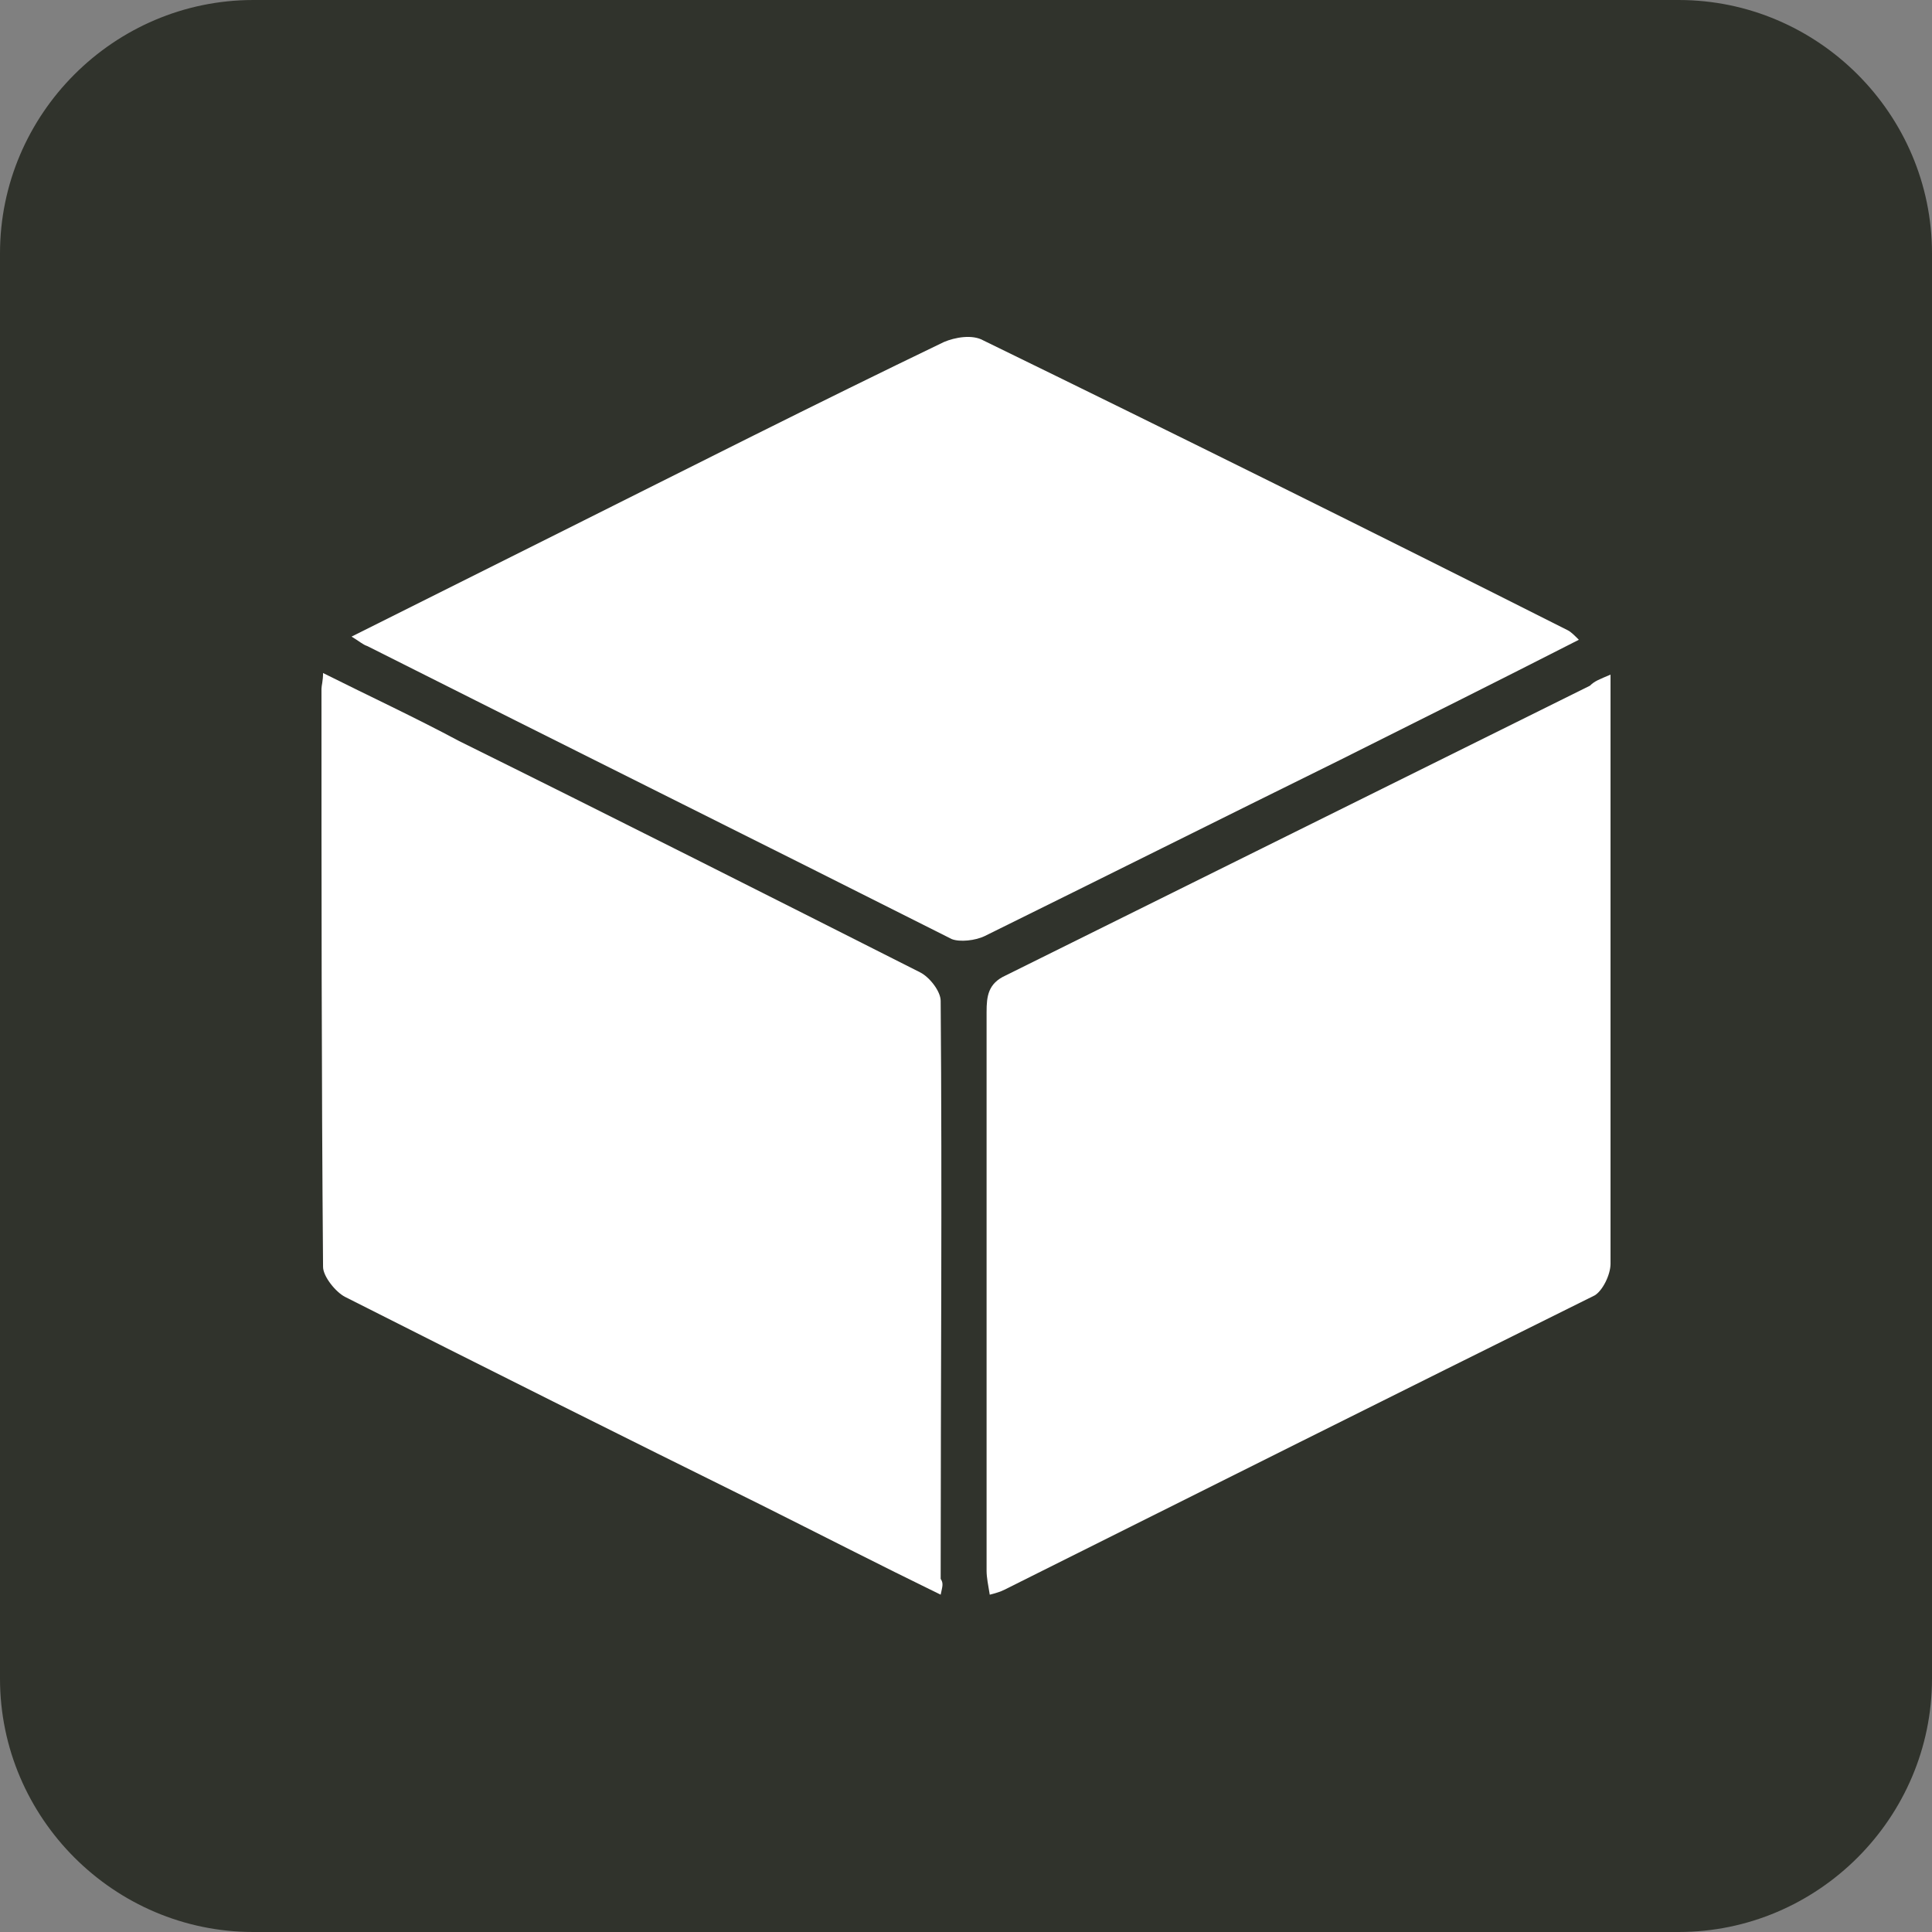
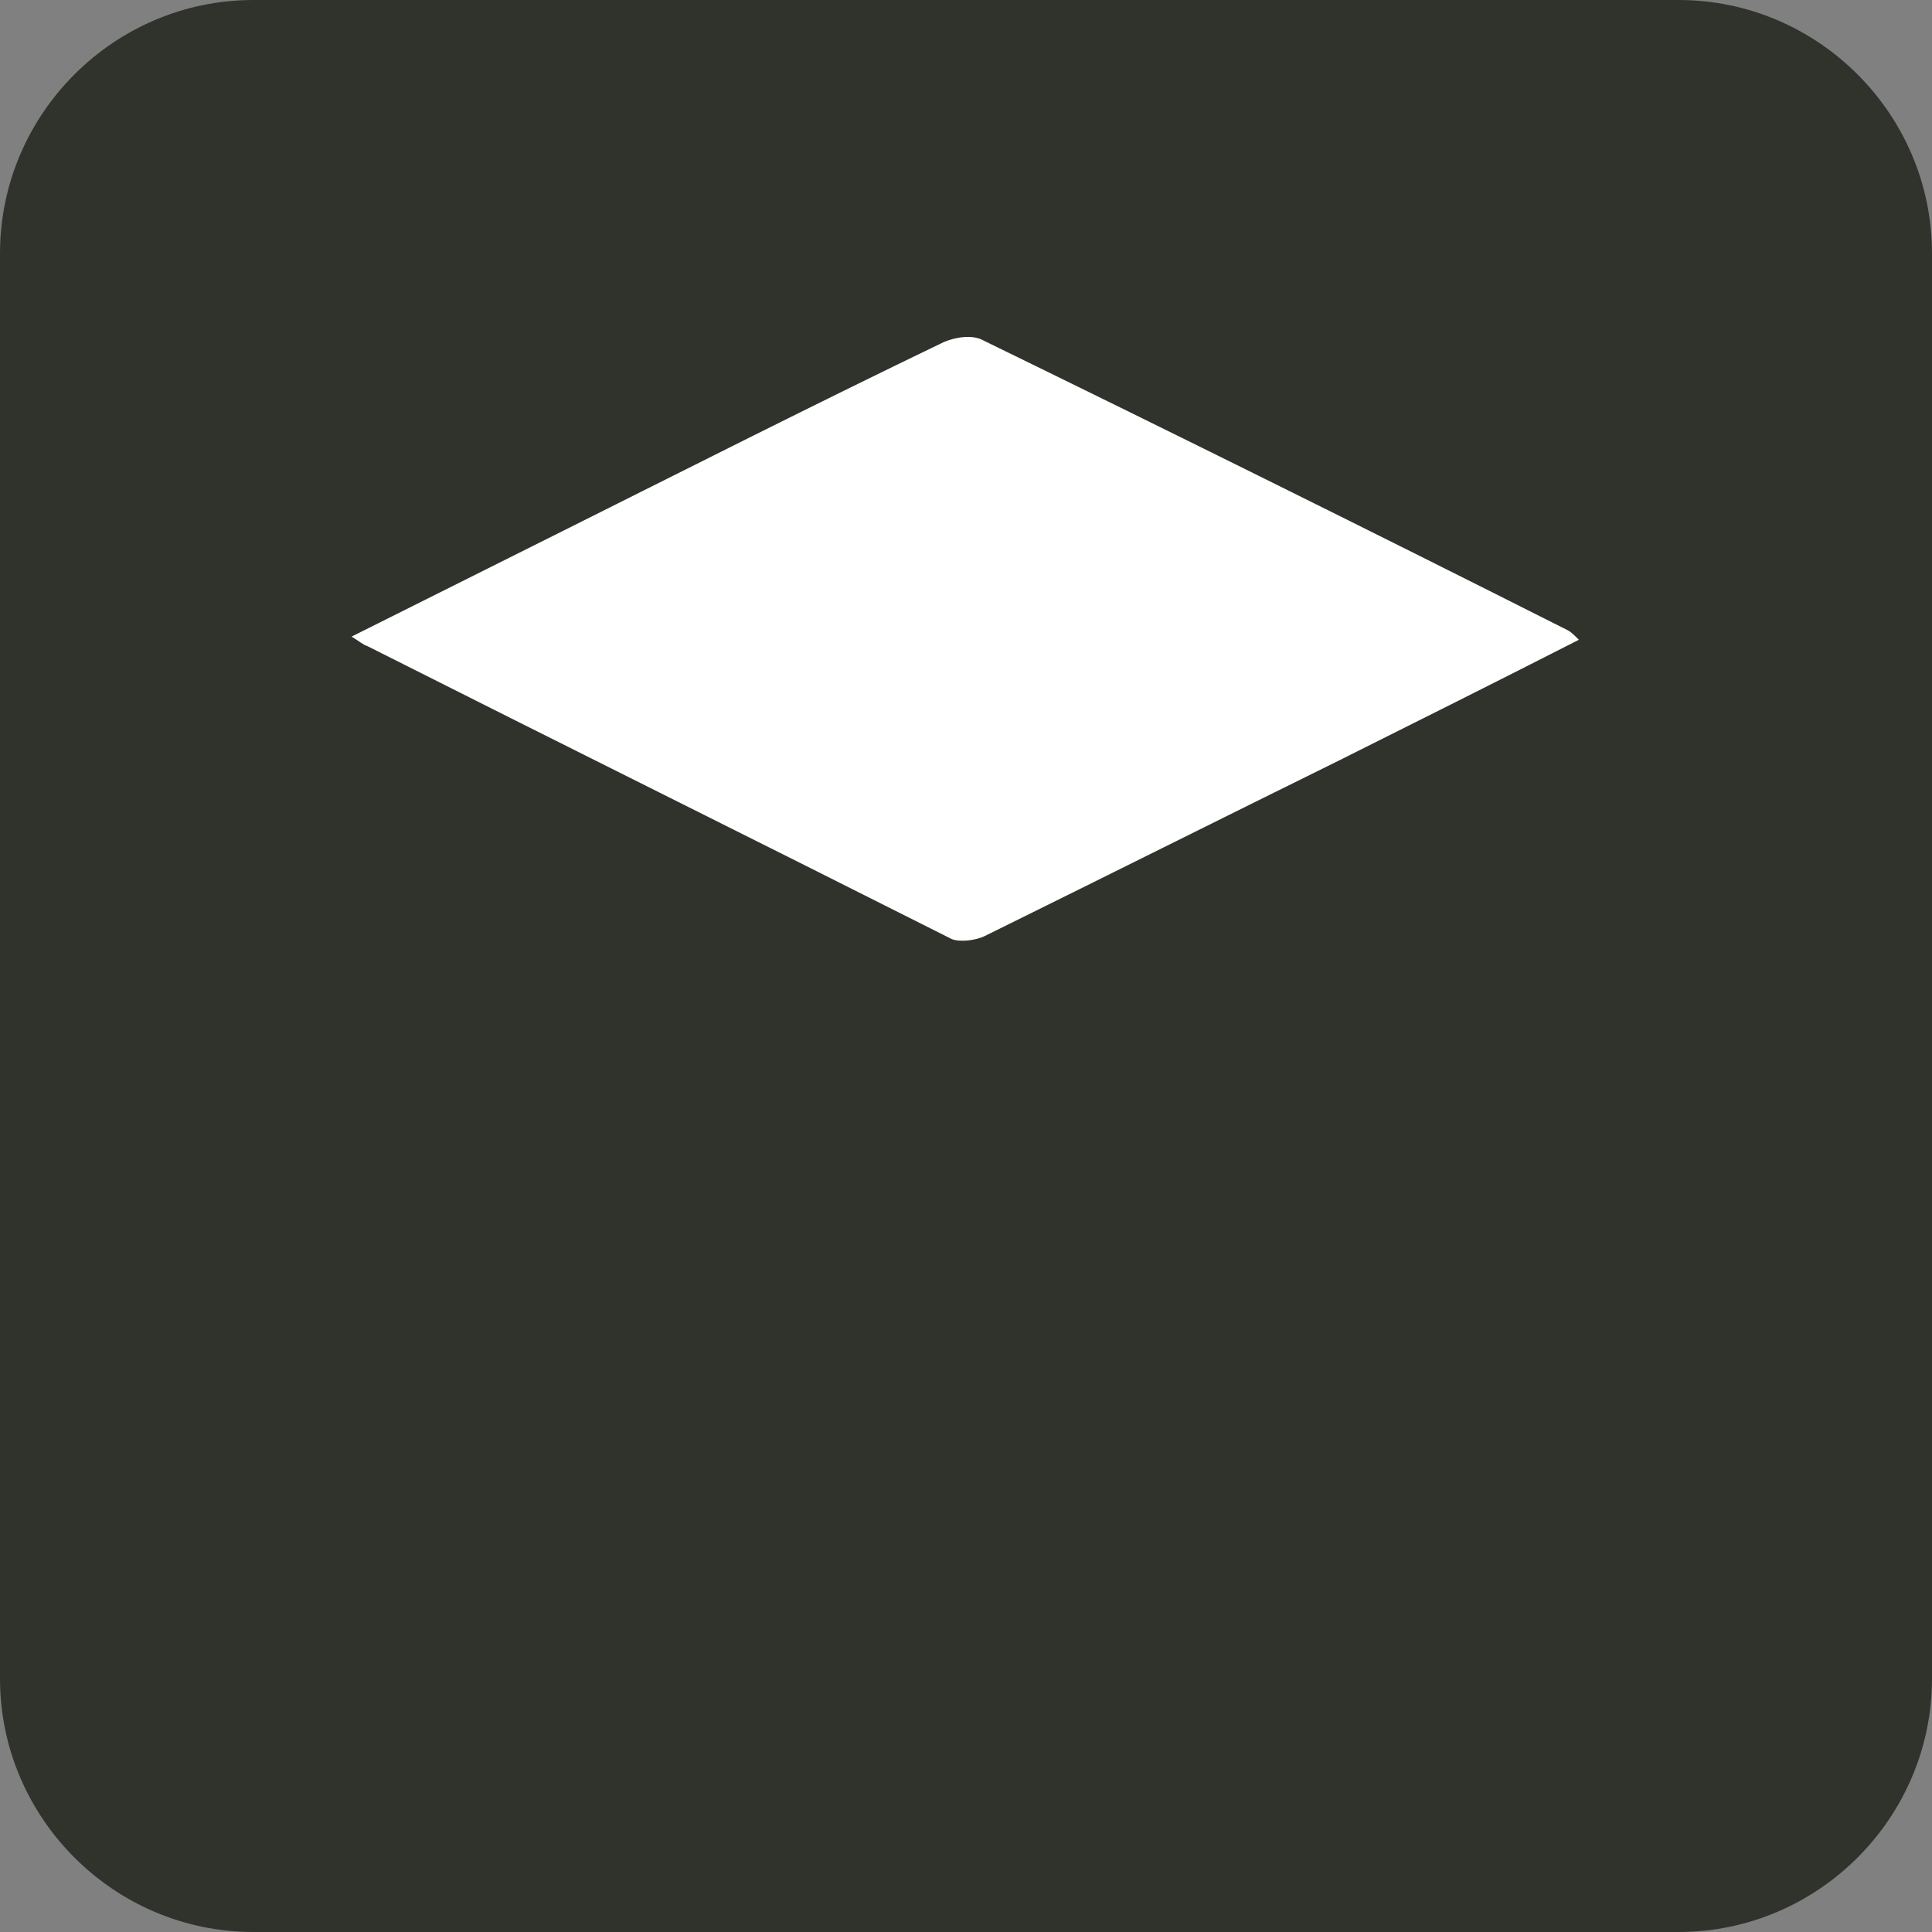
<svg xmlns="http://www.w3.org/2000/svg" id="Layer_1" x="0px" y="0px" viewBox="0 0 122 122" style="enable-background:new 0 0 122 122;" xml:space="preserve">
  <rect x="0" y="0" width="122" height="122" fill="#808080" stroke="none" />
  <style type="text/css">	.st0{fill:#30332C;}	.st1{fill:#FFFFFF;}</style>
  <path class="st0" d="M16,0h90c8.8,0,16,7.2,16,16v90c0,8.8-7.2,16-16,16H16c-8.8,0-16-7.2-16-16V16C0,7.2,7.2,0,16,0z" />
  <g>
-     <path class="st1" d="M101.7,42.6c0,5.8,0,11.3,0,16.9c0,6.8,0,13.5,0,20.3c0,0.7-0.5,1.7-1,2C88.2,88,75.8,94.2,63.4,100.4  c-0.2,0.1-0.5,0.2-0.9,0.3c-0.1-0.6-0.2-1.1-0.2-1.5c0-11.8,0-23.6,0-35.3c0-1,0.1-1.8,1.2-2.3c12.3-6.1,24.6-12.2,36.9-18.3  C100.7,43,101,42.9,101.7,42.6z" />
-     <path class="st1" d="M59.4,100.7c-3.9-1.9-7.6-3.8-11.4-5.7c-8.7-4.3-17.5-8.7-26.2-13.1c-0.6-0.3-1.4-1.3-1.4-1.9  c-0.1-12.2-0.1-24.3-0.1-36.5c0-0.2,0.1-0.5,0.1-1c3,1.5,5.8,2.8,8.6,4.3c9.7,4.8,19.4,9.7,29.1,14.6c0.6,0.3,1.3,1.2,1.3,1.8  c0.1,12.2,0,24.3,0,36.5C59.6,100,59.5,100.2,59.4,100.7z" />
    <path class="st1" d="M22.2,40.2c4.6-2.3,9-4.5,13.4-6.7c8-4,15.9-8,24-11.9c0.7-0.3,1.8-0.5,2.5-0.1C74.4,27.5,86.7,33.6,99,39.8  c0.2,0.1,0.4,0.3,0.7,0.6c-5.1,2.6-10.1,5.1-15.1,7.6c-7.5,3.7-14.9,7.4-22.4,11.1c-0.6,0.3-1.6,0.4-2.1,0.2  C47.8,53.1,35.5,47,23.2,40.8C22.9,40.7,22.7,40.5,22.2,40.2z" />
  </g>
</svg>